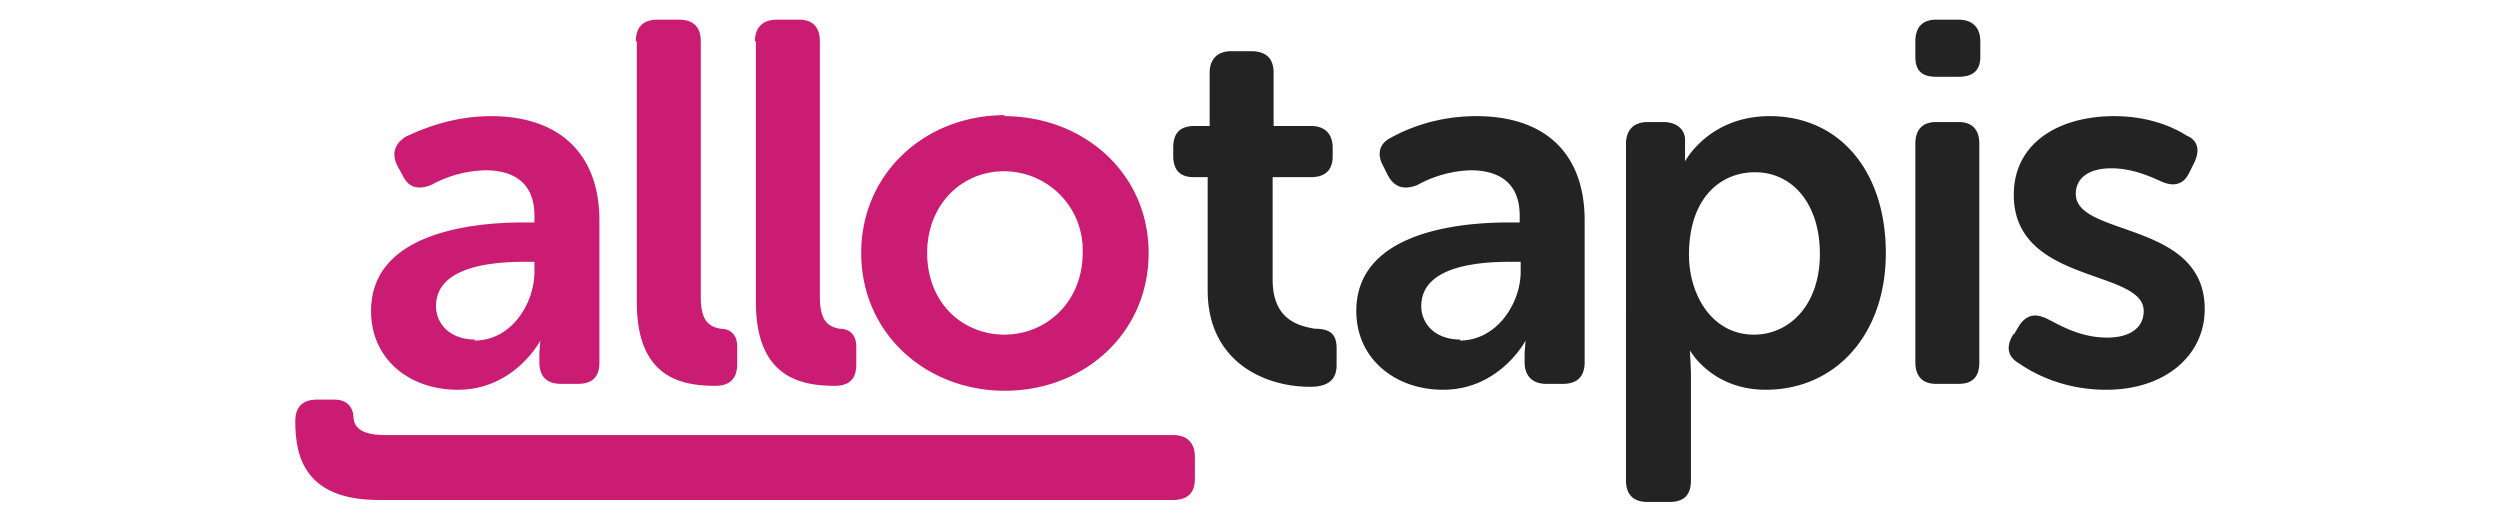
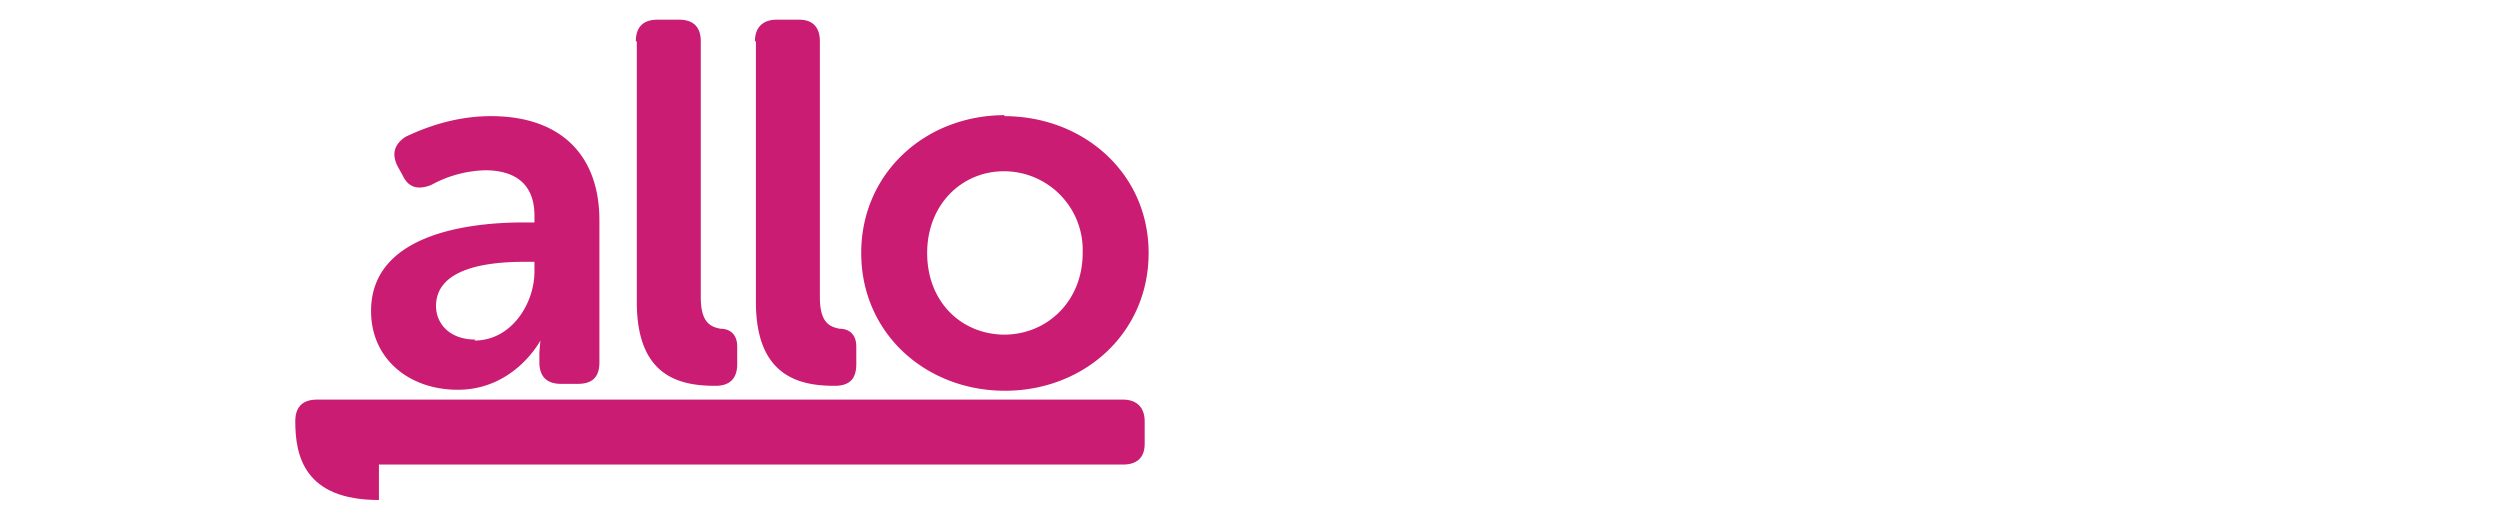
<svg xmlns="http://www.w3.org/2000/svg" version="1.1" id="Calque_1" x="0" y="0" viewBox="0 0 254 53" xml:space="preserve">
  <style>.st0{fill:#ca1c72}.st1{fill:#232323}</style>
  <path class="st0" d="M53.2 22.6h1.1v-.7c0-3.4-2.2-4.6-5-4.6a12 12 0 00-5.5 1.5c-1.3.5-2.3.3-2.9-1l-.5-.9c-.6-1.2-.4-2.2.8-3 1.7-.8 4.8-2.1 8.7-2.1 6.9 0 11 3.8 11 10.6v14.4c0 1.5-.7 2.2-2.2 2.2H57c-1.5 0-2.2-.8-2.2-2.2v-1l.1-1.2s-2.6 5-8.4 5c-4.9 0-8.8-3.1-8.8-8 0-7.7 9.6-9 15.5-9zm-5 12c3.8 0 6.1-3.8 6.1-7v-1h-1c-3.4 0-9 .5-9 4.5 0 1.7 1.3 3.4 4 3.4zM64.6 4.2c0-1.4.7-2.2 2.2-2.2H69c1.5 0 2.2.8 2.2 2.2v26c0 2.6 1 3 2 3.2 1 0 1.7.6 1.7 1.8V37c0 1.4-.7 2.2-2.2 2.2-3.6 0-8-.9-8-8.5V4.2zM76.7 4.2c0-1.4.8-2.2 2.2-2.2h2.3c1.4 0 2.1.8 2.1 2.2v26c0 2.6 1 3 2 3.2 1 0 1.7.6 1.7 1.8V37c0 1.4-.6 2.2-2.2 2.2-3.5 0-8-.9-8-8.5V4.2zM102 11.8c8.1 0 14.7 5.8 14.7 13.9 0 8.2-6.6 14-14.6 14s-14.6-5.8-14.6-14c0-8.1 6.5-14 14.6-14zm0 22.2c4.4 0 8-3.4 8-8.3a8 8 0 00-8-8.3c-4.3 0-7.8 3.4-7.8 8.3 0 5 3.5 8.3 7.9 8.3z" />
-   <path class="st1" d="M122.7 18h-1.4c-1.4 0-2.1-.7-2.1-2.2V15c0-1.5.7-2.2 2.2-2.2h1.5V7.4c0-1.4.8-2.2 2.2-2.2h2c1.5 0 2.3.7 2.3 2.2v5.4h3.8c1.4 0 2.2.8 2.2 2.2v.9c0 1.4-.8 2.1-2.2 2.1h-3.9v10.4c0 4 2.5 4.7 4.3 5 1.6 0 2.2.6 2.2 2v1.7c0 1.5-.9 2.2-2.7 2.2-4.7 0-10.4-2.6-10.4-9.8V18zM153.3 22.6h1.1v-.7c0-3.4-2.2-4.6-5-4.6a12 12 0 00-5.4 1.5c-1.3.5-2.3.3-3-1l-.5-1c-.6-1.1-.4-2.2.8-2.8 1.8-1 4.8-2.2 8.7-2.2 7 0 11 3.8 11 10.6v14.4c0 1.4-.7 2.2-2.2 2.2h-1.7c-1.4 0-2.2-.8-2.2-2.2v-1l.1-1.2s-2.6 5-8.4 5c-4.8 0-8.8-3.1-8.8-8 0-7.7 9.6-9 15.5-9zm-5 12c3.8 0 6.2-3.8 6.2-7v-1h-1.1c-3.4 0-9 .5-9 4.5 0 1.7 1.3 3.4 4 3.4zM165.2 14.6c0-1.4.8-2.2 2.2-2.2h1.6c1.4 0 2.2.8 2.2 1.8v2.2s2.4-4.6 8.6-4.6c7.2 0 11.8 5.7 11.8 13.9 0 8.4-5.2 13.9-12.2 13.9-5.5 0-7.7-4-7.7-4l.1 2.2v11c0 1.5-.7 2.2-2.2 2.2h-2.2c-1.4 0-2.2-.7-2.2-2.2V14.6zm13 19.4c3.6 0 6.7-3 6.7-8.2 0-5-2.7-8.3-6.6-8.3-3.4 0-6.7 2.5-6.7 8.4 0 4 2.3 8.1 6.6 8.1zM194.6 5.8V4.2c0-1.4.7-2.2 2.1-2.2h2.3c1.4 0 2.2.8 2.2 2.2v1.6c0 1.4-.8 2-2.2 2h-2.3c-1.4 0-2.1-.6-2.1-2zm0 8.8c0-1.4.7-2.2 2.1-2.2h2.3c1.4 0 2.1.8 2.1 2.2v22.2c0 1.5-.7 2.2-2.1 2.2h-2.3c-1.4 0-2.1-.8-2.1-2.2V14.6zM204.6 34l.6-1c.8-1.1 1.7-1.2 3-.5 1.2.6 3.2 1.8 5.9 1.8 2.3 0 3.7-1 3.7-2.7 0-4.3-13.2-2.7-13.2-11.8 0-5.3 4.6-8 10.2-8 3.5 0 6 1.1 7.4 2 1.2.5 1.3 1.6.7 2.8l-.5 1c-.6 1.2-1.6 1.4-2.9.8-1.1-.5-2.9-1.3-5-1.3-2.3 0-3.6 1-3.6 2.6 0 4.4 13.1 2.7 13.1 11.7 0 4.7-4 8.2-10 8.2-4.3 0-7.3-1.6-8.9-2.7-1.2-.7-1.3-1.8-.5-3z" />
-   <path class="st0" d="M38.5 50.8c-7.6 0-8.5-4.5-8.5-8 0-1.6.9-2.2 2.2-2.2H34c1.2 0 1.8.7 1.9 1.6 0 1 .5 2 3.2 2h80.1c1.4 0 2.2.8 2.2 2.2v2.3c0 1.4-.8 2.1-2.2 2.1H38.5z" />
+   <path class="st0" d="M38.5 50.8c-7.6 0-8.5-4.5-8.5-8 0-1.6.9-2.2 2.2-2.2H34h80.1c1.4 0 2.2.8 2.2 2.2v2.3c0 1.4-.8 2.1-2.2 2.1H38.5z" />
</svg>